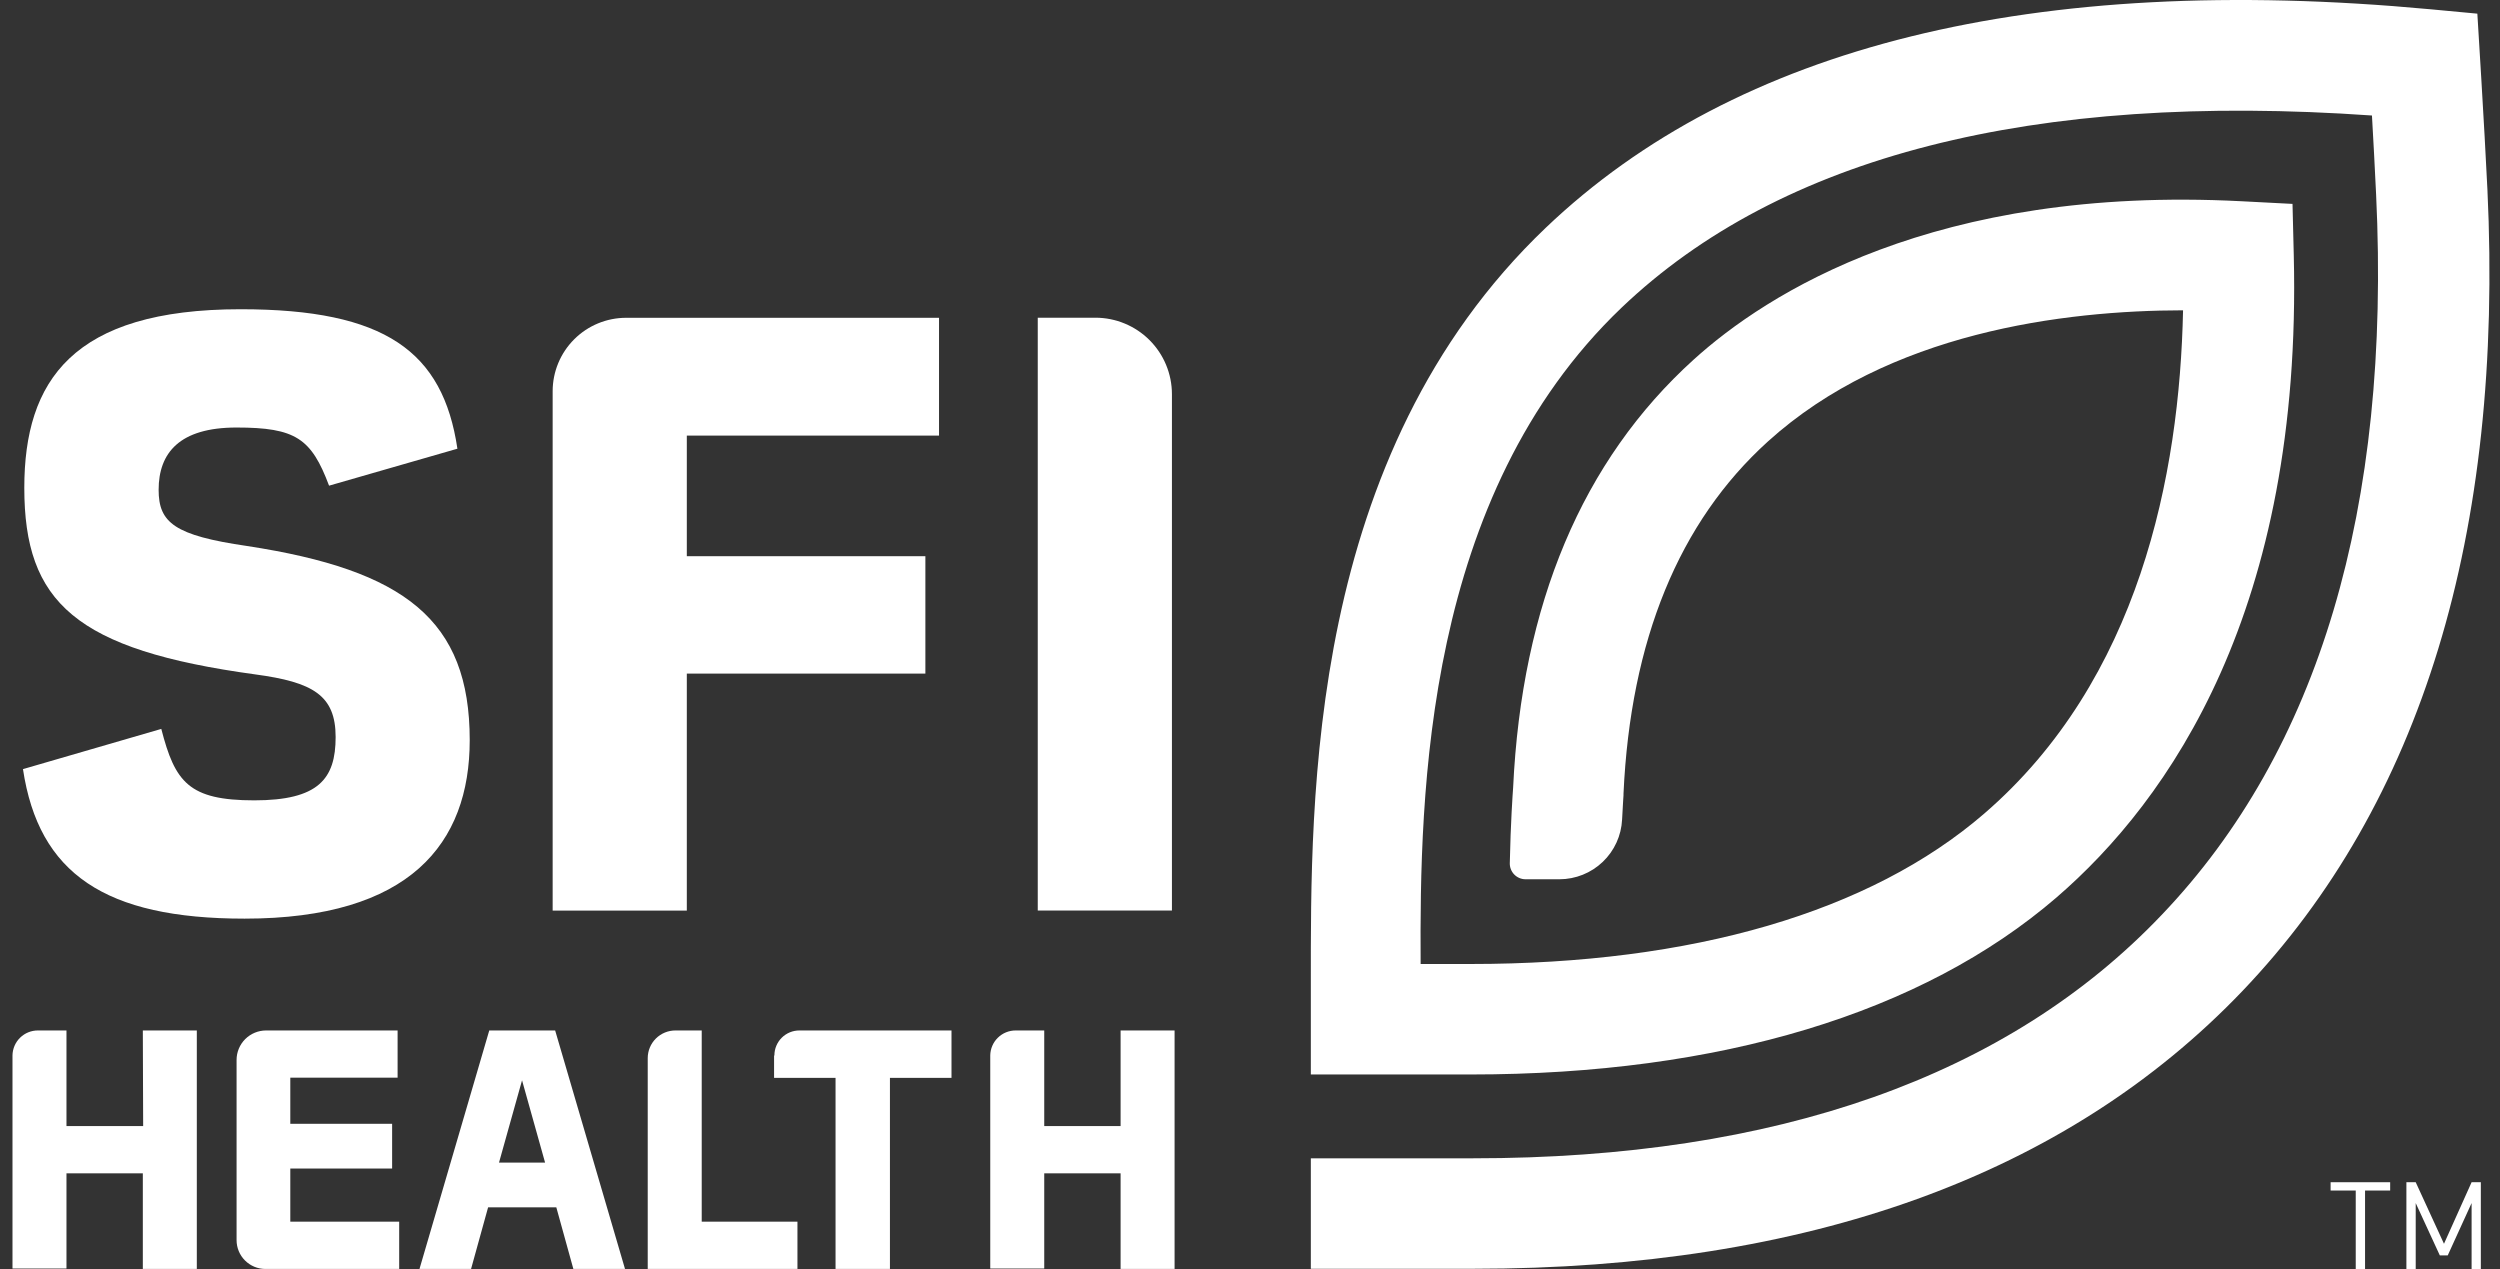
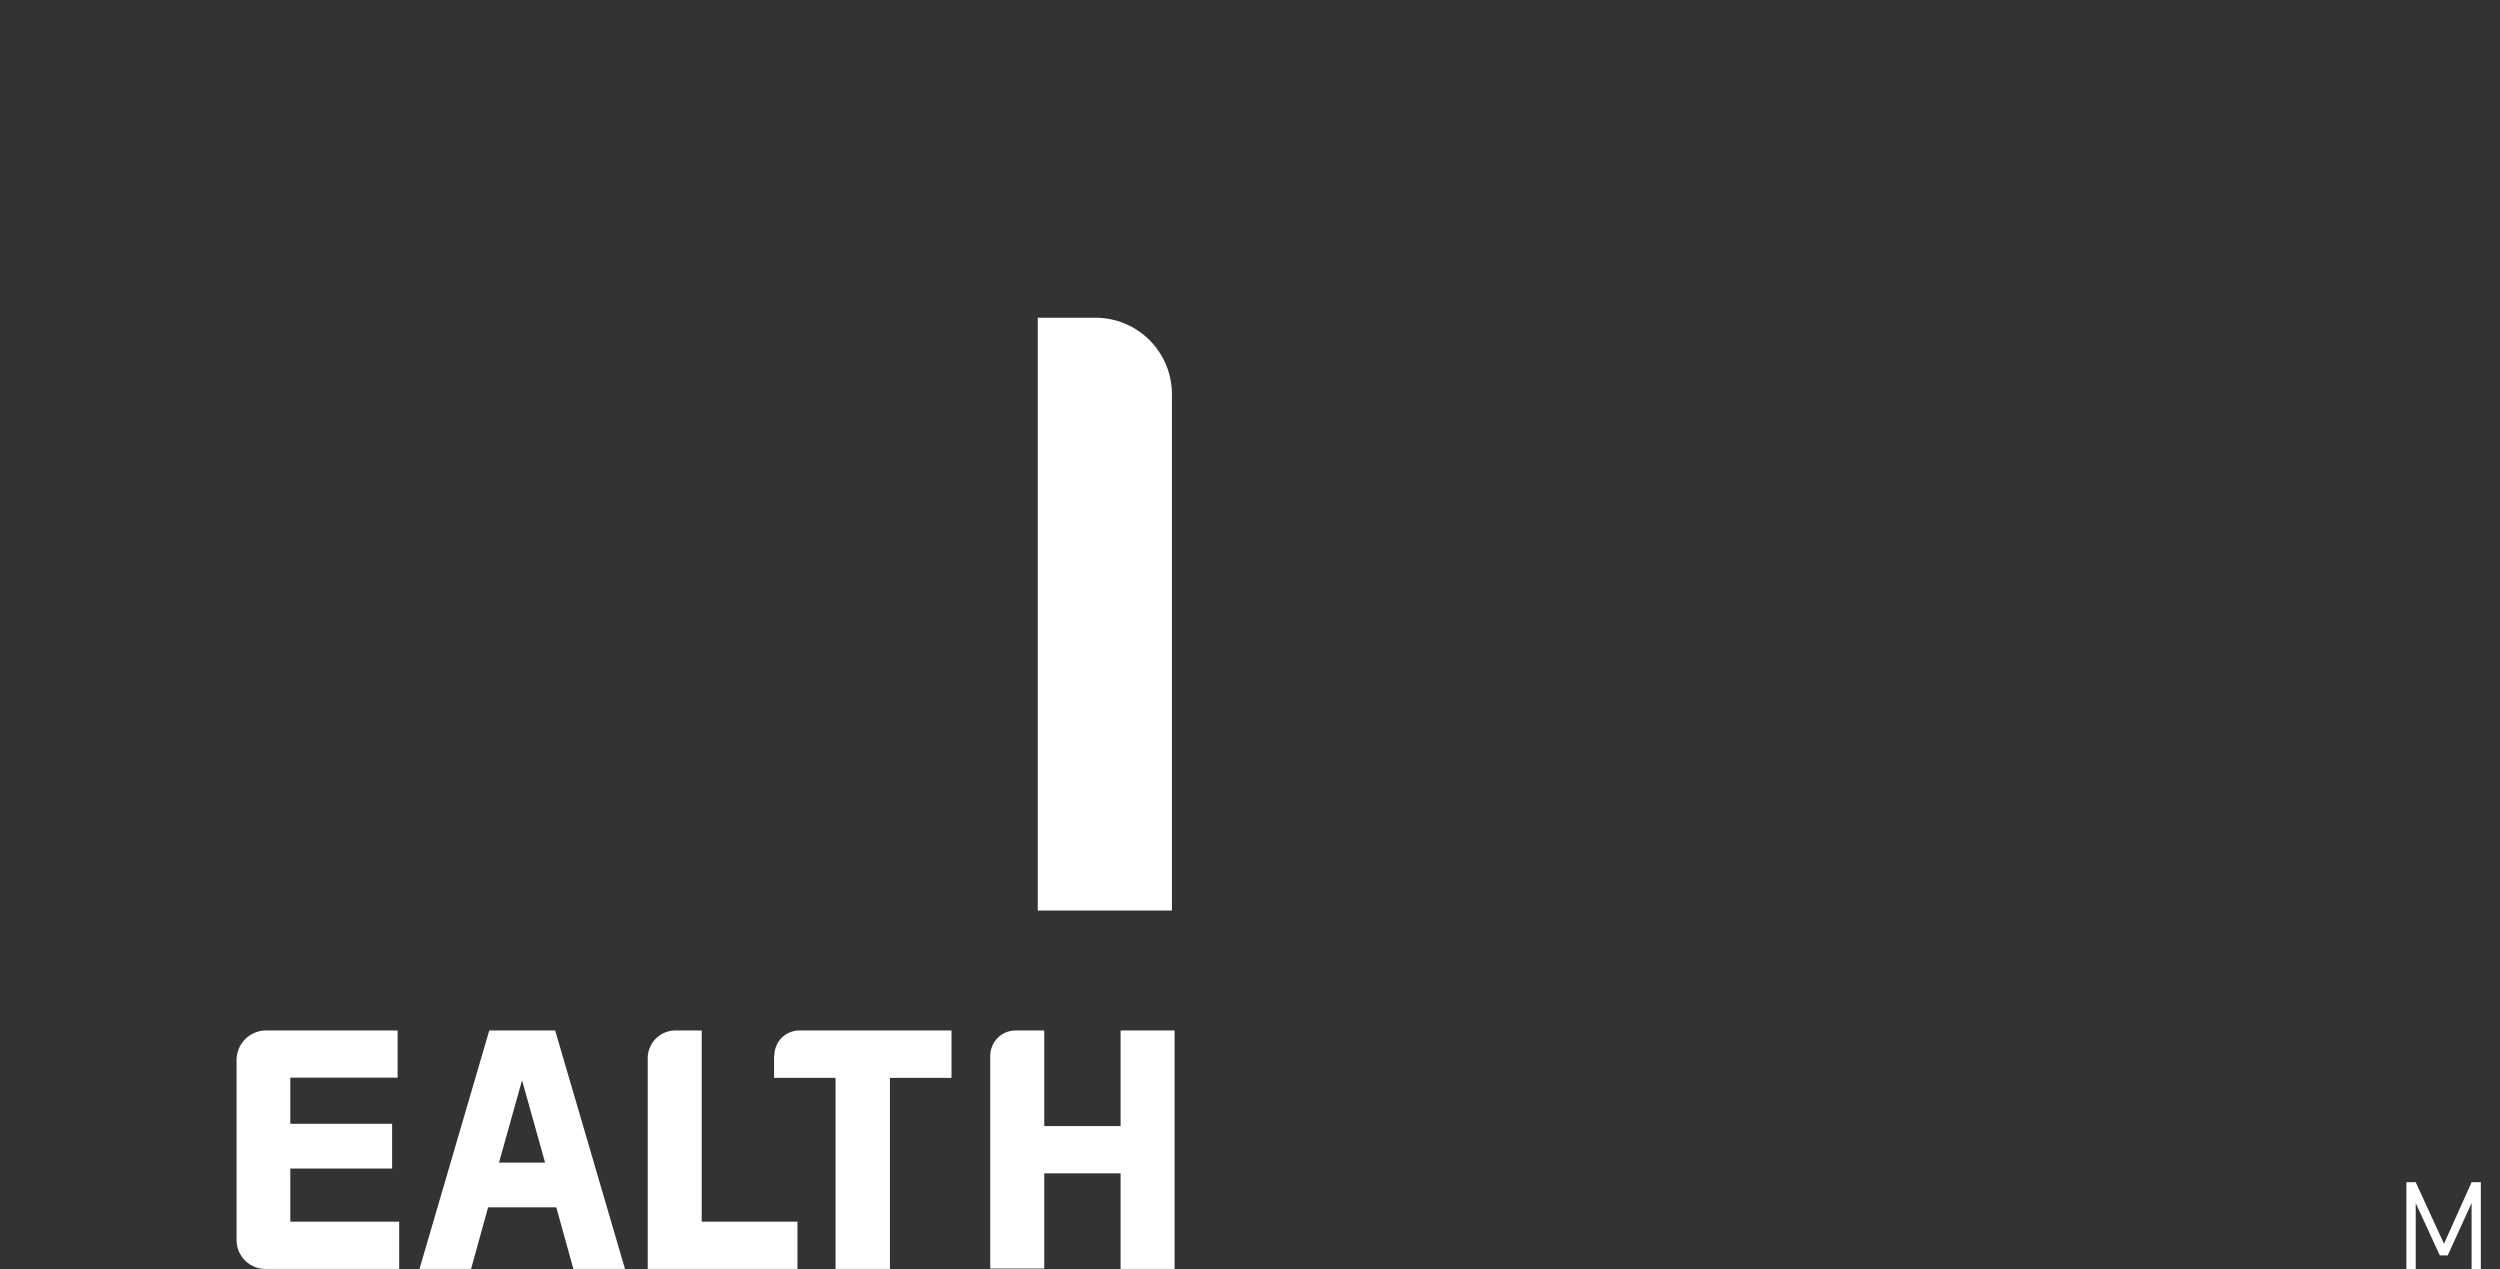
<svg xmlns="http://www.w3.org/2000/svg" width="197" height="100" viewBox="0 0 197 100" fill="none">
  <rect x="0" y="0" width="197" height="100" fill="#333333" stroke="none" />
-   <path d="M183.652 93.814H185.632V100H186.366V93.814H188.345V93.159H183.652V93.814Z" fill="white" />
  <path d="M192.586 98.01L190.358 93.159H189.624V100H190.358V94.802L192.258 98.927H192.881L194.762 94.802V100H195.49V93.159H194.762L192.586 98.01Z" fill="white" />
-   <path d="M11.281 88.734H5.238V81.2H2.99C2.464 81.198 1.959 81.403 1.583 81.771C1.208 82.138 0.993 82.639 0.984 83.164V99.961H5.238V92.459H11.255V99.994H15.509V81.2H11.255L11.281 88.734Z" fill="white" />
  <path d="M22.876 92.079H30.899V88.558H22.876V84.918H31.331V81.2H20.969C20.352 81.2 19.76 81.445 19.323 81.881C18.887 82.317 18.642 82.908 18.642 83.524V97.722C18.642 98.325 18.881 98.902 19.308 99.328C19.735 99.754 20.313 99.994 20.916 99.994H31.456V96.269H22.876V92.079Z" fill="white" />
  <path d="M38.554 81.2L33.055 99.994H37.119L38.463 95.136H43.837L45.181 99.994H49.251L43.746 81.2H38.554ZM39.321 91.615L41.137 85.128L42.953 91.615H39.321Z" fill="white" />
  <path d="M55.295 81.2H53.23C52.943 81.199 52.658 81.255 52.393 81.364C52.127 81.473 51.886 81.634 51.683 81.836C51.479 82.039 51.318 82.279 51.208 82.544C51.098 82.809 51.041 83.093 51.041 83.38V99.994H62.839V96.269H55.295V81.2Z" fill="white" />
  <path d="M60.997 83.19V84.938H65.841V99.994H70.127V84.938H74.978V81.2H62.99C62.468 81.2 61.968 81.407 61.599 81.775C61.23 82.144 61.023 82.643 61.023 83.164" fill="white" />
  <path d="M88.303 88.734H82.286V81.2H80.038C79.513 81.198 79.007 81.403 78.632 81.771C78.256 82.138 78.041 82.639 78.032 83.164V99.961H82.286V92.459H88.303V99.994H92.557V81.2H88.303V88.734Z" fill="white" />
-   <path d="M20.044 63.068C14.873 63.068 13.791 61.634 12.71 57.438L1.81 60.606C3.049 68.841 8.279 72.389 19.271 72.389C32.275 72.389 37.014 66.498 37.014 58.322C37.014 48.843 31.889 44.928 19.461 43.024C13.752 42.192 12.5 41.191 12.5 38.599C12.5 35.686 14.146 33.689 18.635 33.689C23.302 33.689 24.534 34.553 25.93 38.271L36.044 35.358C34.904 27.686 30.348 24.368 18.956 24.368C5.723 24.368 1.915 30.004 1.915 38.441C1.915 47.462 5.939 51.206 20.123 53.144C24.646 53.753 26.448 54.78 26.448 58.08C26.448 61.379 25.098 63.068 20.025 63.068" fill="white" />
-   <path d="M54.121 53.078H72.92V43.829H54.121V34.324H73.995V25.042H49.343C47.807 25.042 46.333 25.651 45.246 26.737C44.16 27.822 43.549 29.294 43.549 30.828V71.754H54.121V53.078Z" fill="white" />
  <path d="M92.348 31.051C92.346 29.456 91.711 27.927 90.581 26.799C89.452 25.672 87.921 25.037 86.324 25.035H81.775V71.748H92.348V31.051Z" fill="white" />
-   <path d="M196.008 14.928C195.785 10.195 195.215 1.076 195.215 1.076L191.498 0.729C160.279 -2.177 136.84 3.61 121.81 17.945C102.986 35.901 103.294 62.949 103.294 77.514C103.294 80.27 103.294 84.669 103.294 84.669H115.892C135.503 84.669 151.463 79.844 162.055 70.719C170.956 63.041 181.43 48.024 180.749 20.106L180.65 16.067L176.613 15.857C152.446 14.607 139.193 23.143 133.458 28.34C124.694 36.274 119.91 47.625 119.234 62.079C119.202 62.511 119.038 64.821 118.972 68.022C118.969 68.187 118.998 68.351 119.059 68.504C119.12 68.657 119.21 68.796 119.326 68.914C119.441 69.032 119.579 69.125 119.731 69.189C119.883 69.253 120.046 69.286 120.211 69.286H122.885C124.156 69.284 125.377 68.794 126.295 67.918C127.214 67.042 127.76 65.846 127.821 64.579C127.88 63.394 127.932 62.687 127.932 62.668V62.543C128.483 50.459 132.311 41.125 139.304 34.795C148.822 26.174 162.619 24.465 172.025 24.452C171.756 37.446 168.564 53.588 156.34 64.127C147.36 71.871 133.366 75.963 115.878 75.963H111.946C111.867 62.452 112.267 39.069 127.775 24.249C140.32 12.283 160.2 7.23 186.91 9.102C187.015 10.935 187.139 13.206 187.238 15.34C188.411 40.032 182.728 59.12 170.347 72.087C158.234 84.826 139.96 91.274 116.095 91.274H103.294V99.98H116.095C142.437 99.98 162.835 92.616 176.718 78.077C190.803 63.322 197.299 42.074 196.008 14.915" fill="white" />
</svg>